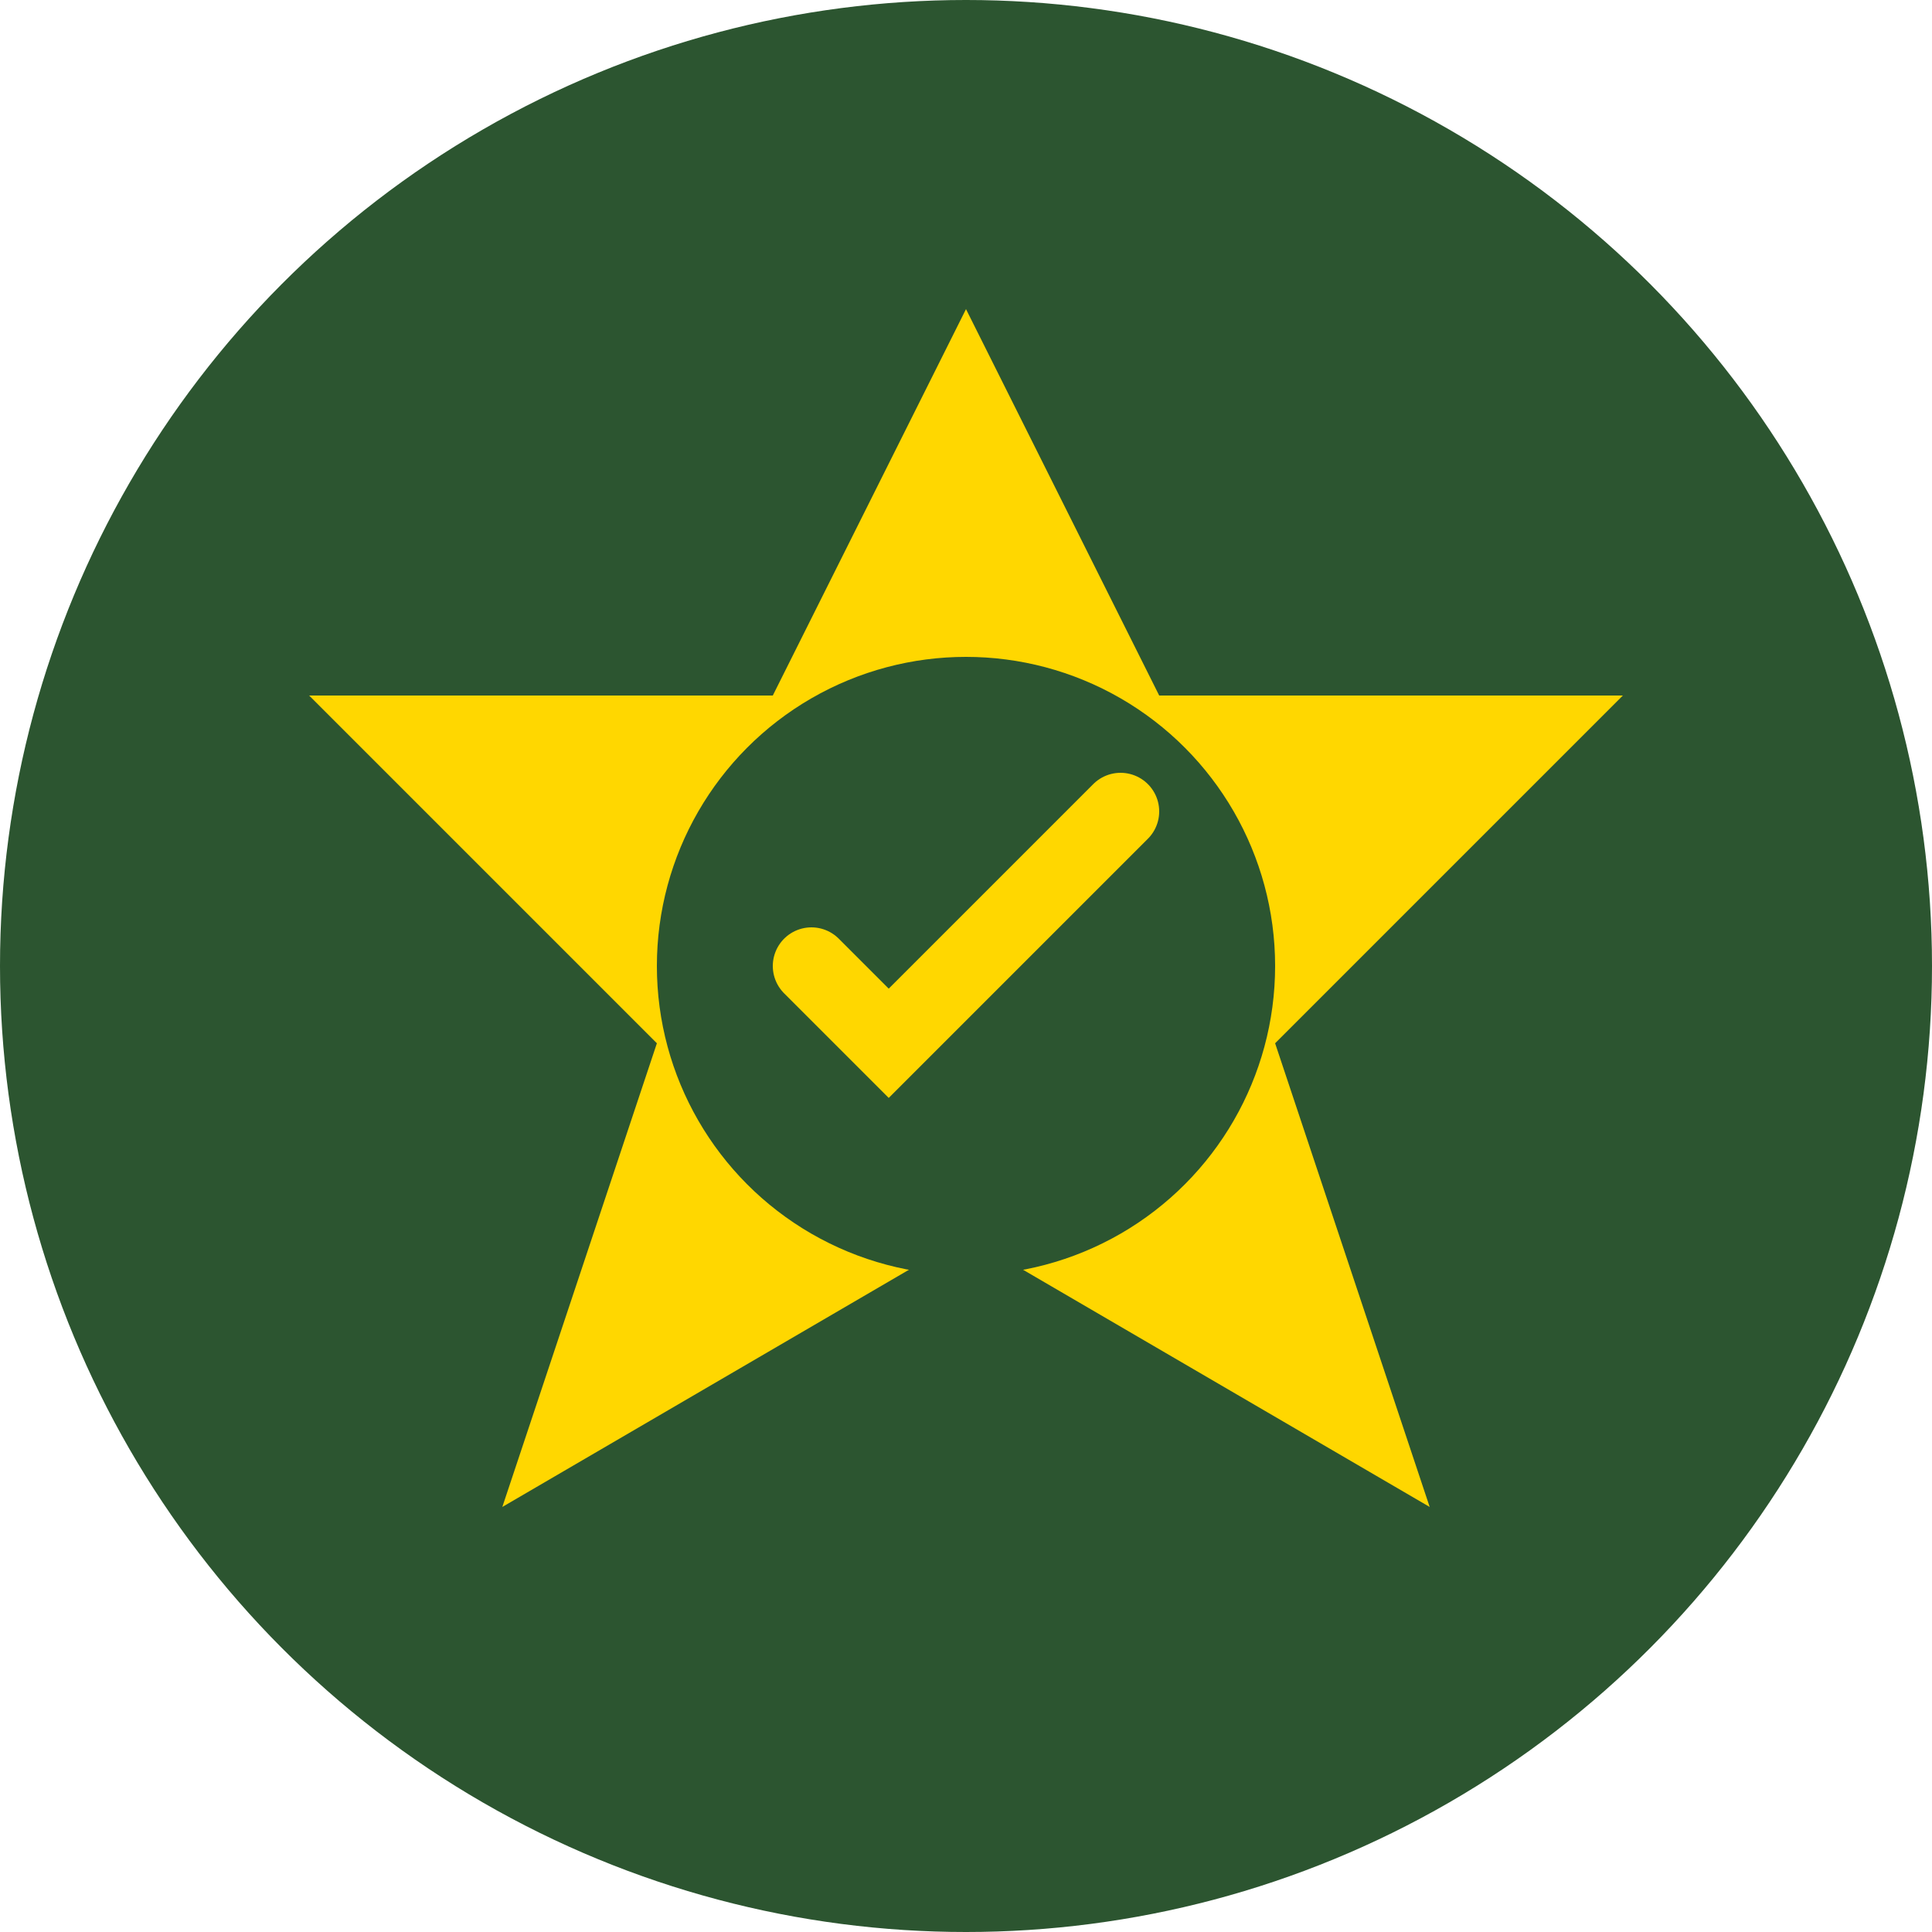
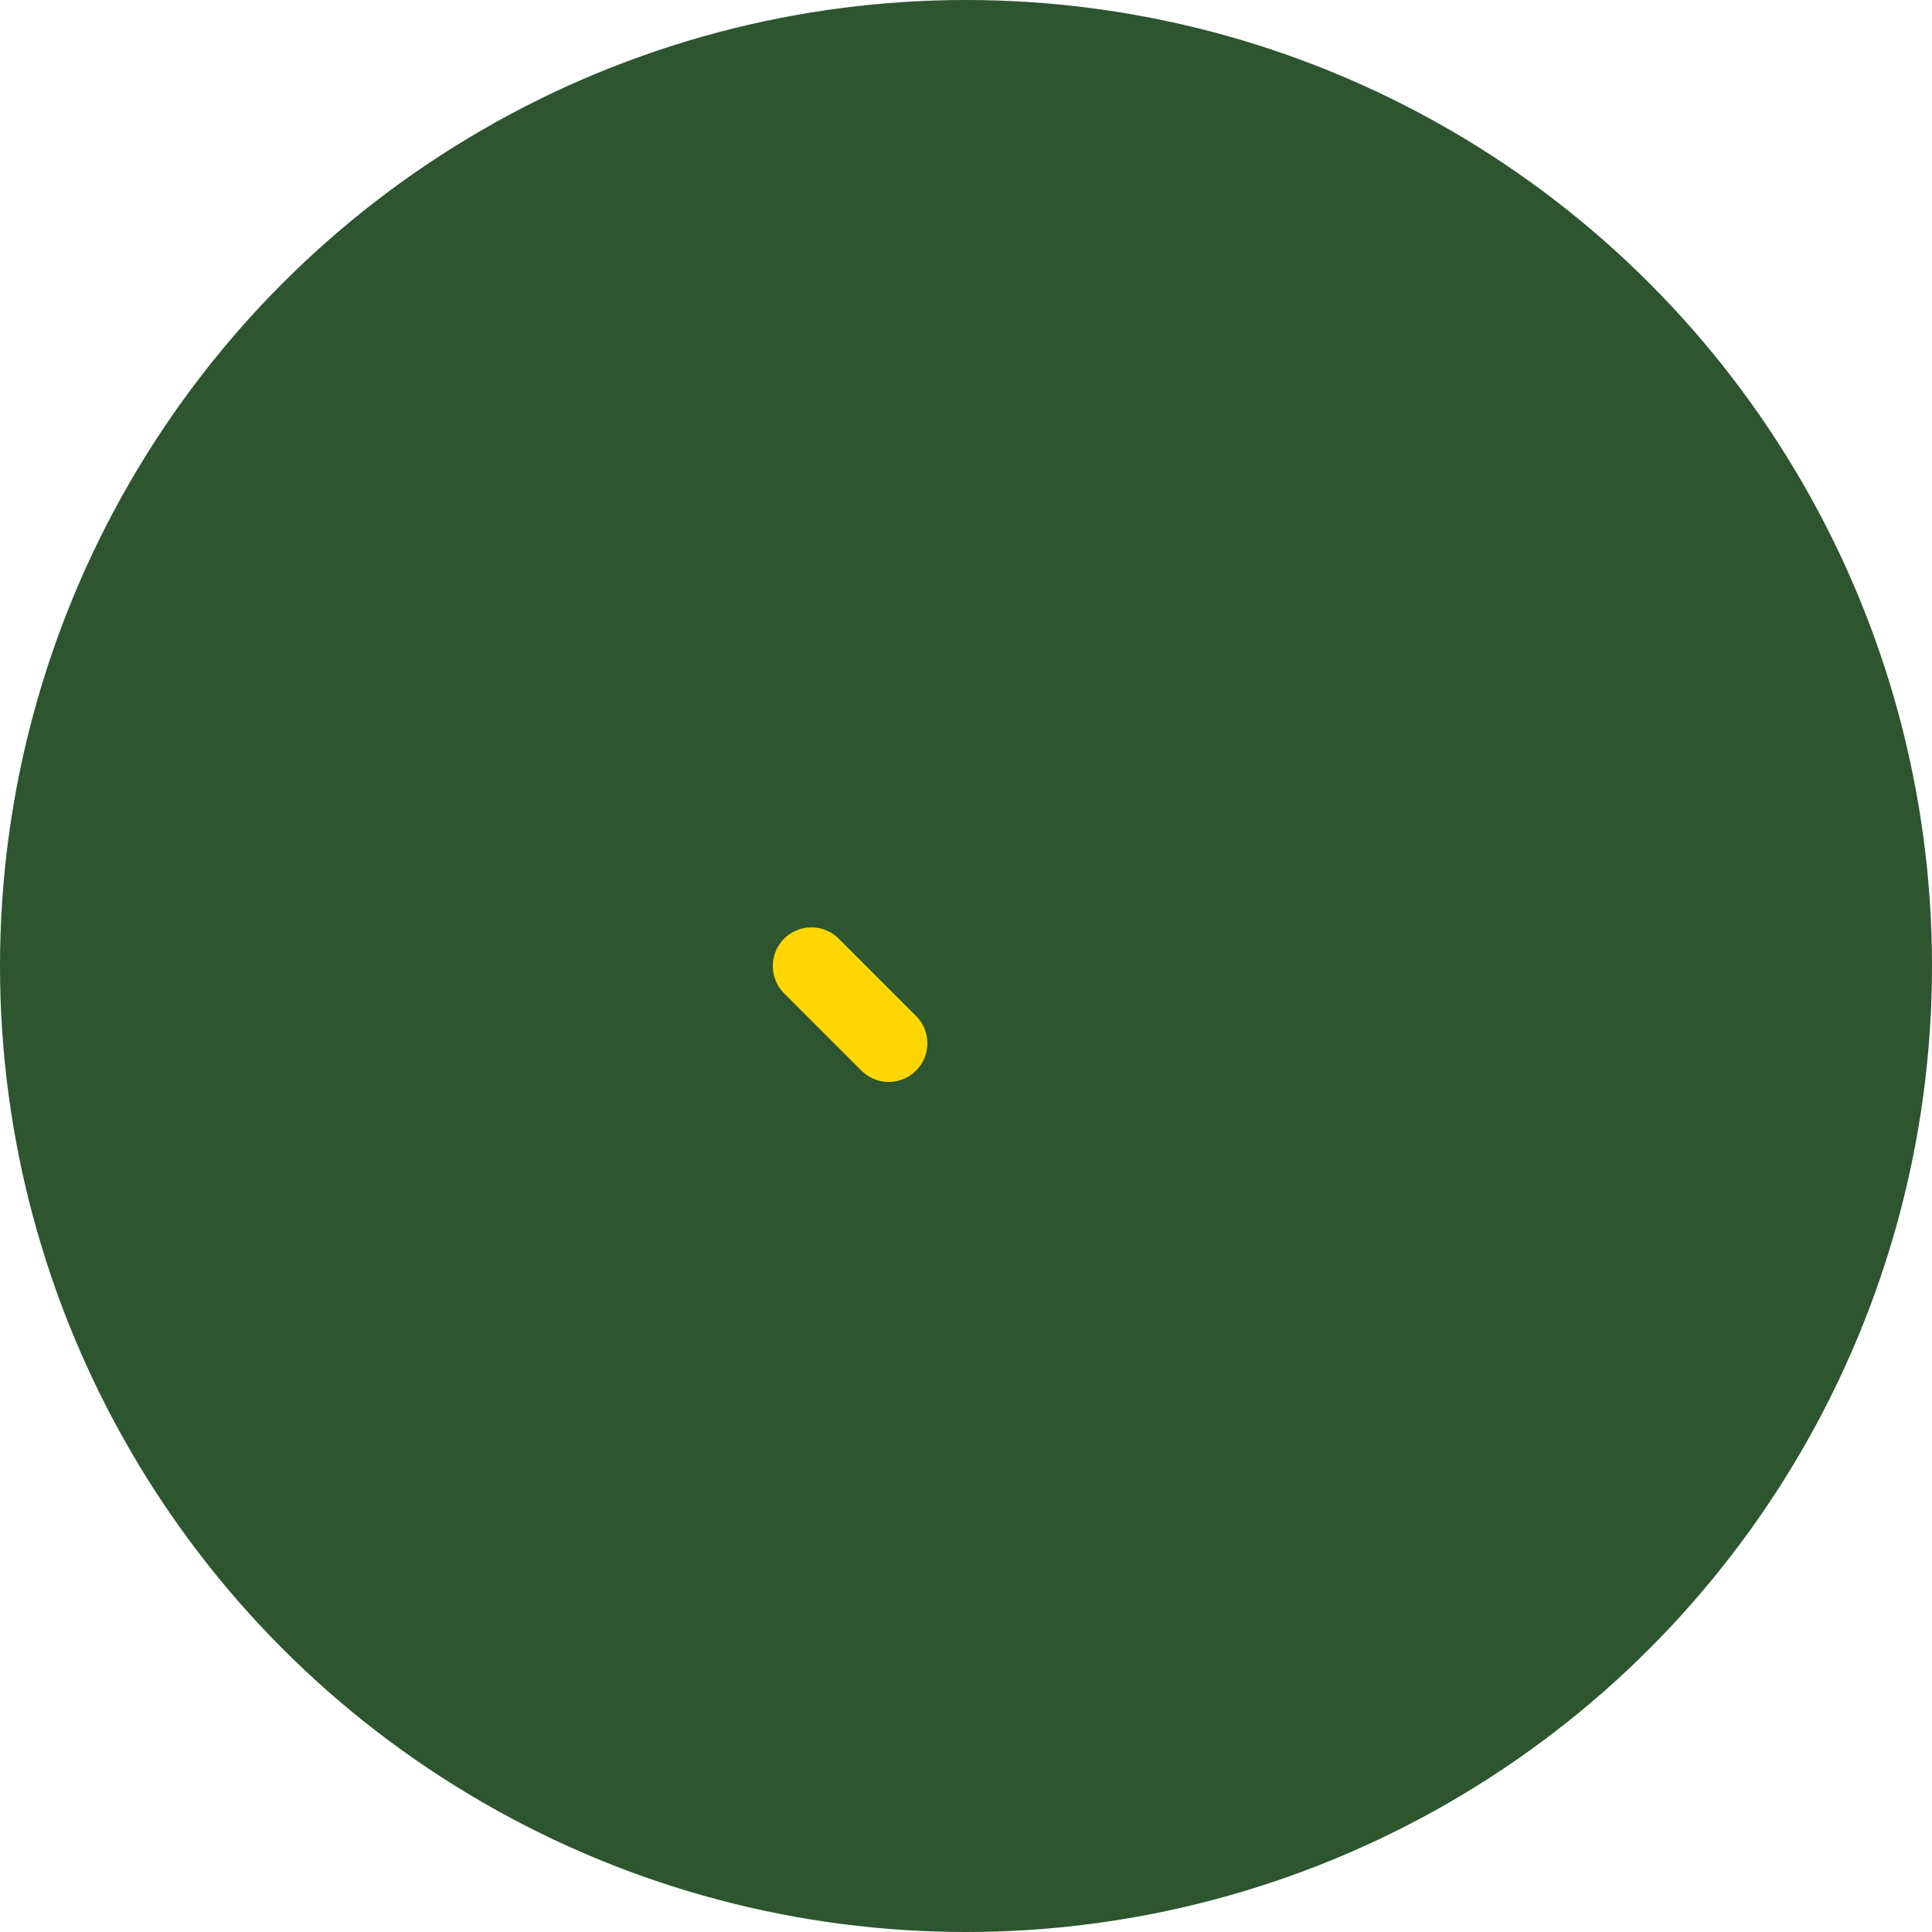
<svg xmlns="http://www.w3.org/2000/svg" width="50" height="50" viewBox="0 0 50 50" fill="none">
  <circle cx="25" cy="25" r="25" fill="#2c5530" />
-   <polygon points="25,8 30,18 42,18 33,27 37,39 25,32 13,39 17,27 8,18 20,18" fill="#ffd700" />
-   <circle cx="25" cy="25" r="8" fill="#2c5530" />
-   <path d="M21 25 L23 27 L29 21" stroke="#ffd700" stroke-width="2" fill="none" stroke-linecap="round" />
+   <path d="M21 25 L23 27 " stroke="#ffd700" stroke-width="2" fill="none" stroke-linecap="round" />
</svg>